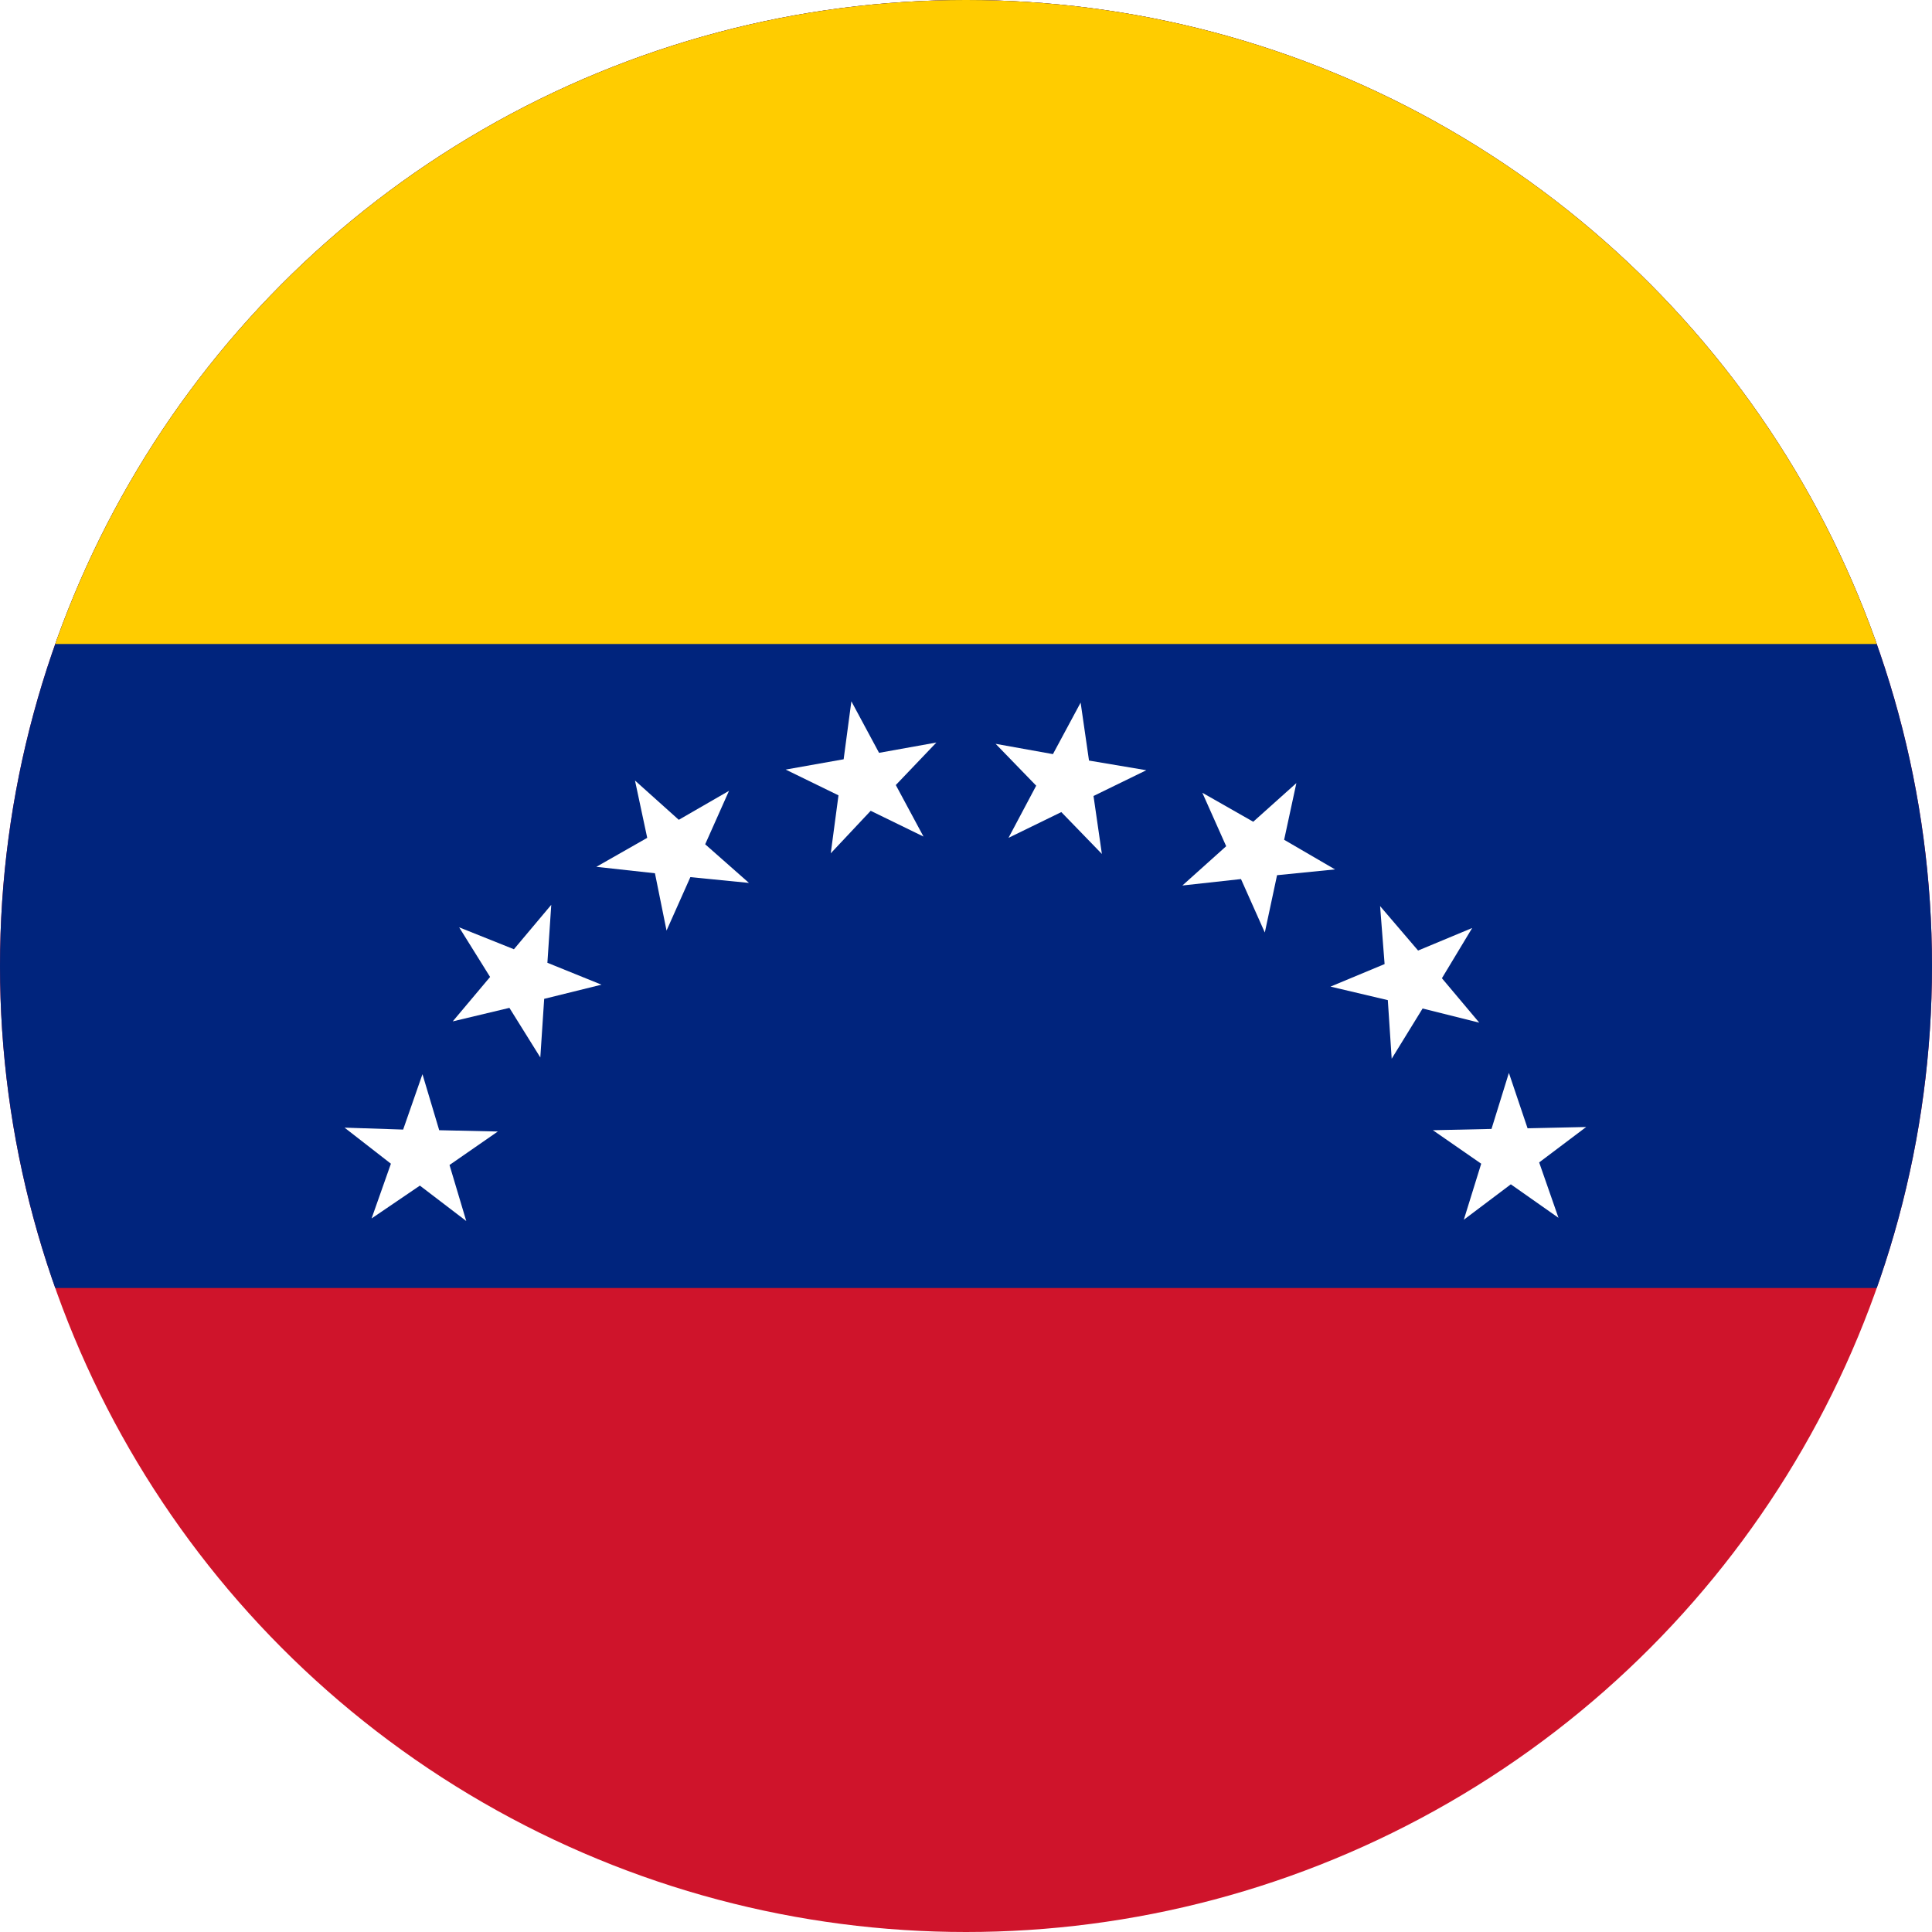
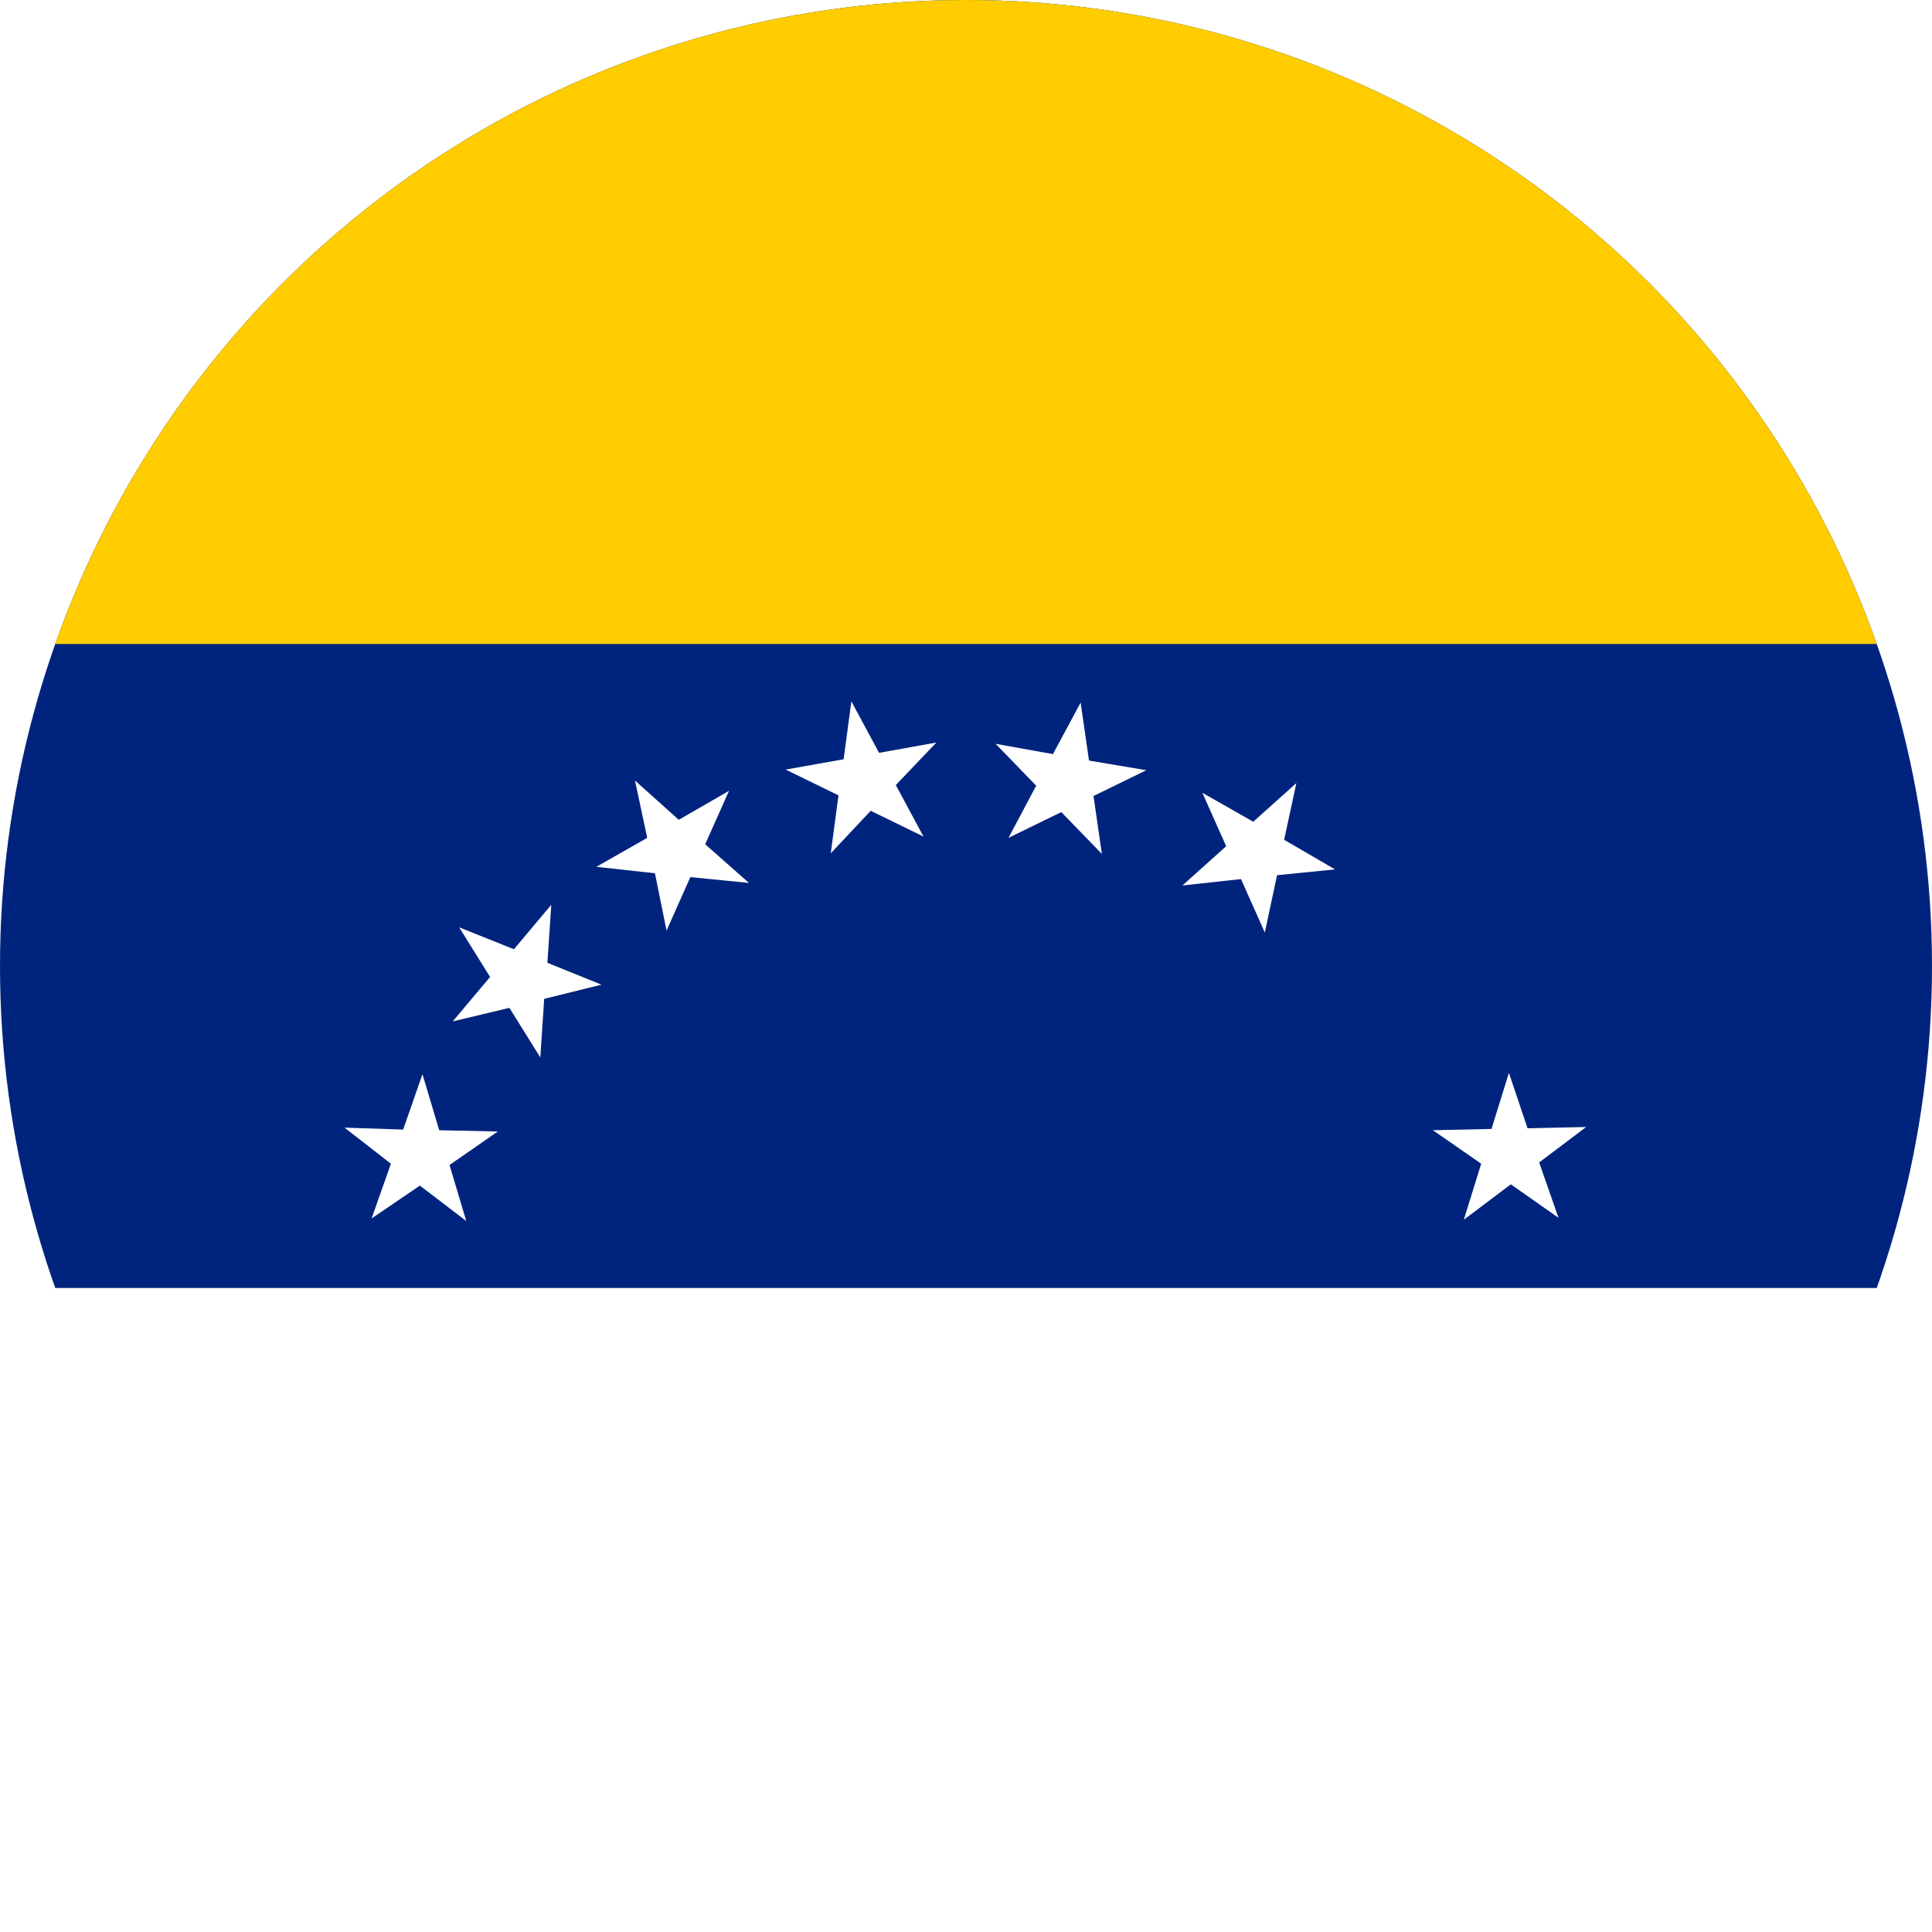
<svg xmlns="http://www.w3.org/2000/svg" xmlns:xlink="http://www.w3.org/1999/xlink" version="1.1" id="Countryflags.com" x="0px" y="0px" viewBox="0 0 300 300" style="enable-background:new 0 0 300 300;" xml:space="preserve">
  <style type="text/css">
	.st0{clip-path:url(#SVGID_2_);}
	.st1{fill:#CF142B;}
	.st2{fill:#00247D;}
	.st3{fill:#FFCC00;}
	.st4{fill:#FFFFFF;}
</style>
  <g>
    <defs>
      <circle id="SVGID_1_" cx="150" cy="150" r="150" />
    </defs>
    <clipPath id="SVGID_2_">
      <use xlink:href="#SVGID_1_" style="overflow:visible;" />
    </clipPath>
    <g class="st0">
-       <path id="_x31_1_1_" class="st1" d="M-75,0h450v300H-75V0z" />
      <path id="_x31_0_1_" class="st2" d="M-75,0h450v200H-75V0z" />
      <path id="_x39__1_" class="st3" d="M-75,0h450v100H-75V0z" />
      <polygon id="_x38__1_" class="st4" points="53.5,175.1 60.7,180.7 57.7,189.2 65.2,184.1 72.4,189.6 69.8,180.9 77.3,175.7     68.2,175.5 65.6,166.8 62.6,175.4   " />
      <polygon id="_x37__1_" class="st4" points="71.3,144 76.1,151.7 70.3,158.6 79.1,156.5 83.9,164.2 84.5,155.1 93.4,152.9     85,149.5 85.6,140.5 79.8,147.4   " />
      <polygon id="_x36__1_" class="st4" points="92.6,134.6 101.7,135.6 103.5,144.5 107.2,136.2 116.3,137.1 109.5,131.1 113.2,122.8     105.4,127.3 98.6,121.2 100.5,130.1   " />
      <polygon id="_x35__1_" class="st4" points="122,119.5 130.2,123.5 129,132.5 135.2,125.9 143.4,129.9 139.1,121.9 145.4,115.3     136.5,116.9 132.2,108.9 131,117.9   " />
      <polygon id="_x34_" class="st4" points="154.6,115.5 160.9,122 156.6,130.1 164.8,126.1 171.1,132.6 169.8,123.6 178,119.6     169.1,118.1 167.8,109.1 163.5,117.1   " />
      <polygon id="_x33_" class="st4" points="186.7,123.1 190.4,131.4 183.6,137.5 192.7,136.5 196.4,144.8 198.3,135.9 207.3,135     199.4,130.4 201.3,121.6 194.6,127.6   " />
-       <polygon id="_x32__1_" class="st4" points="206.6,153.2 215.5,155.3 216.1,164.4 220.9,156.6 229.7,158.8 223.9,151.9     228.6,144.1 220.2,147.6 214.3,140.7 215,149.7   " />
      <polygon id="_x31__1_" class="st4" points="222.5,175.5 230,180.7 227.3,189.4 234.6,183.9 242,189.1 239,180.5 246.3,175     237.2,175.2 234.3,166.6 231.6,175.3   " />
    </g>
  </g>
</svg>